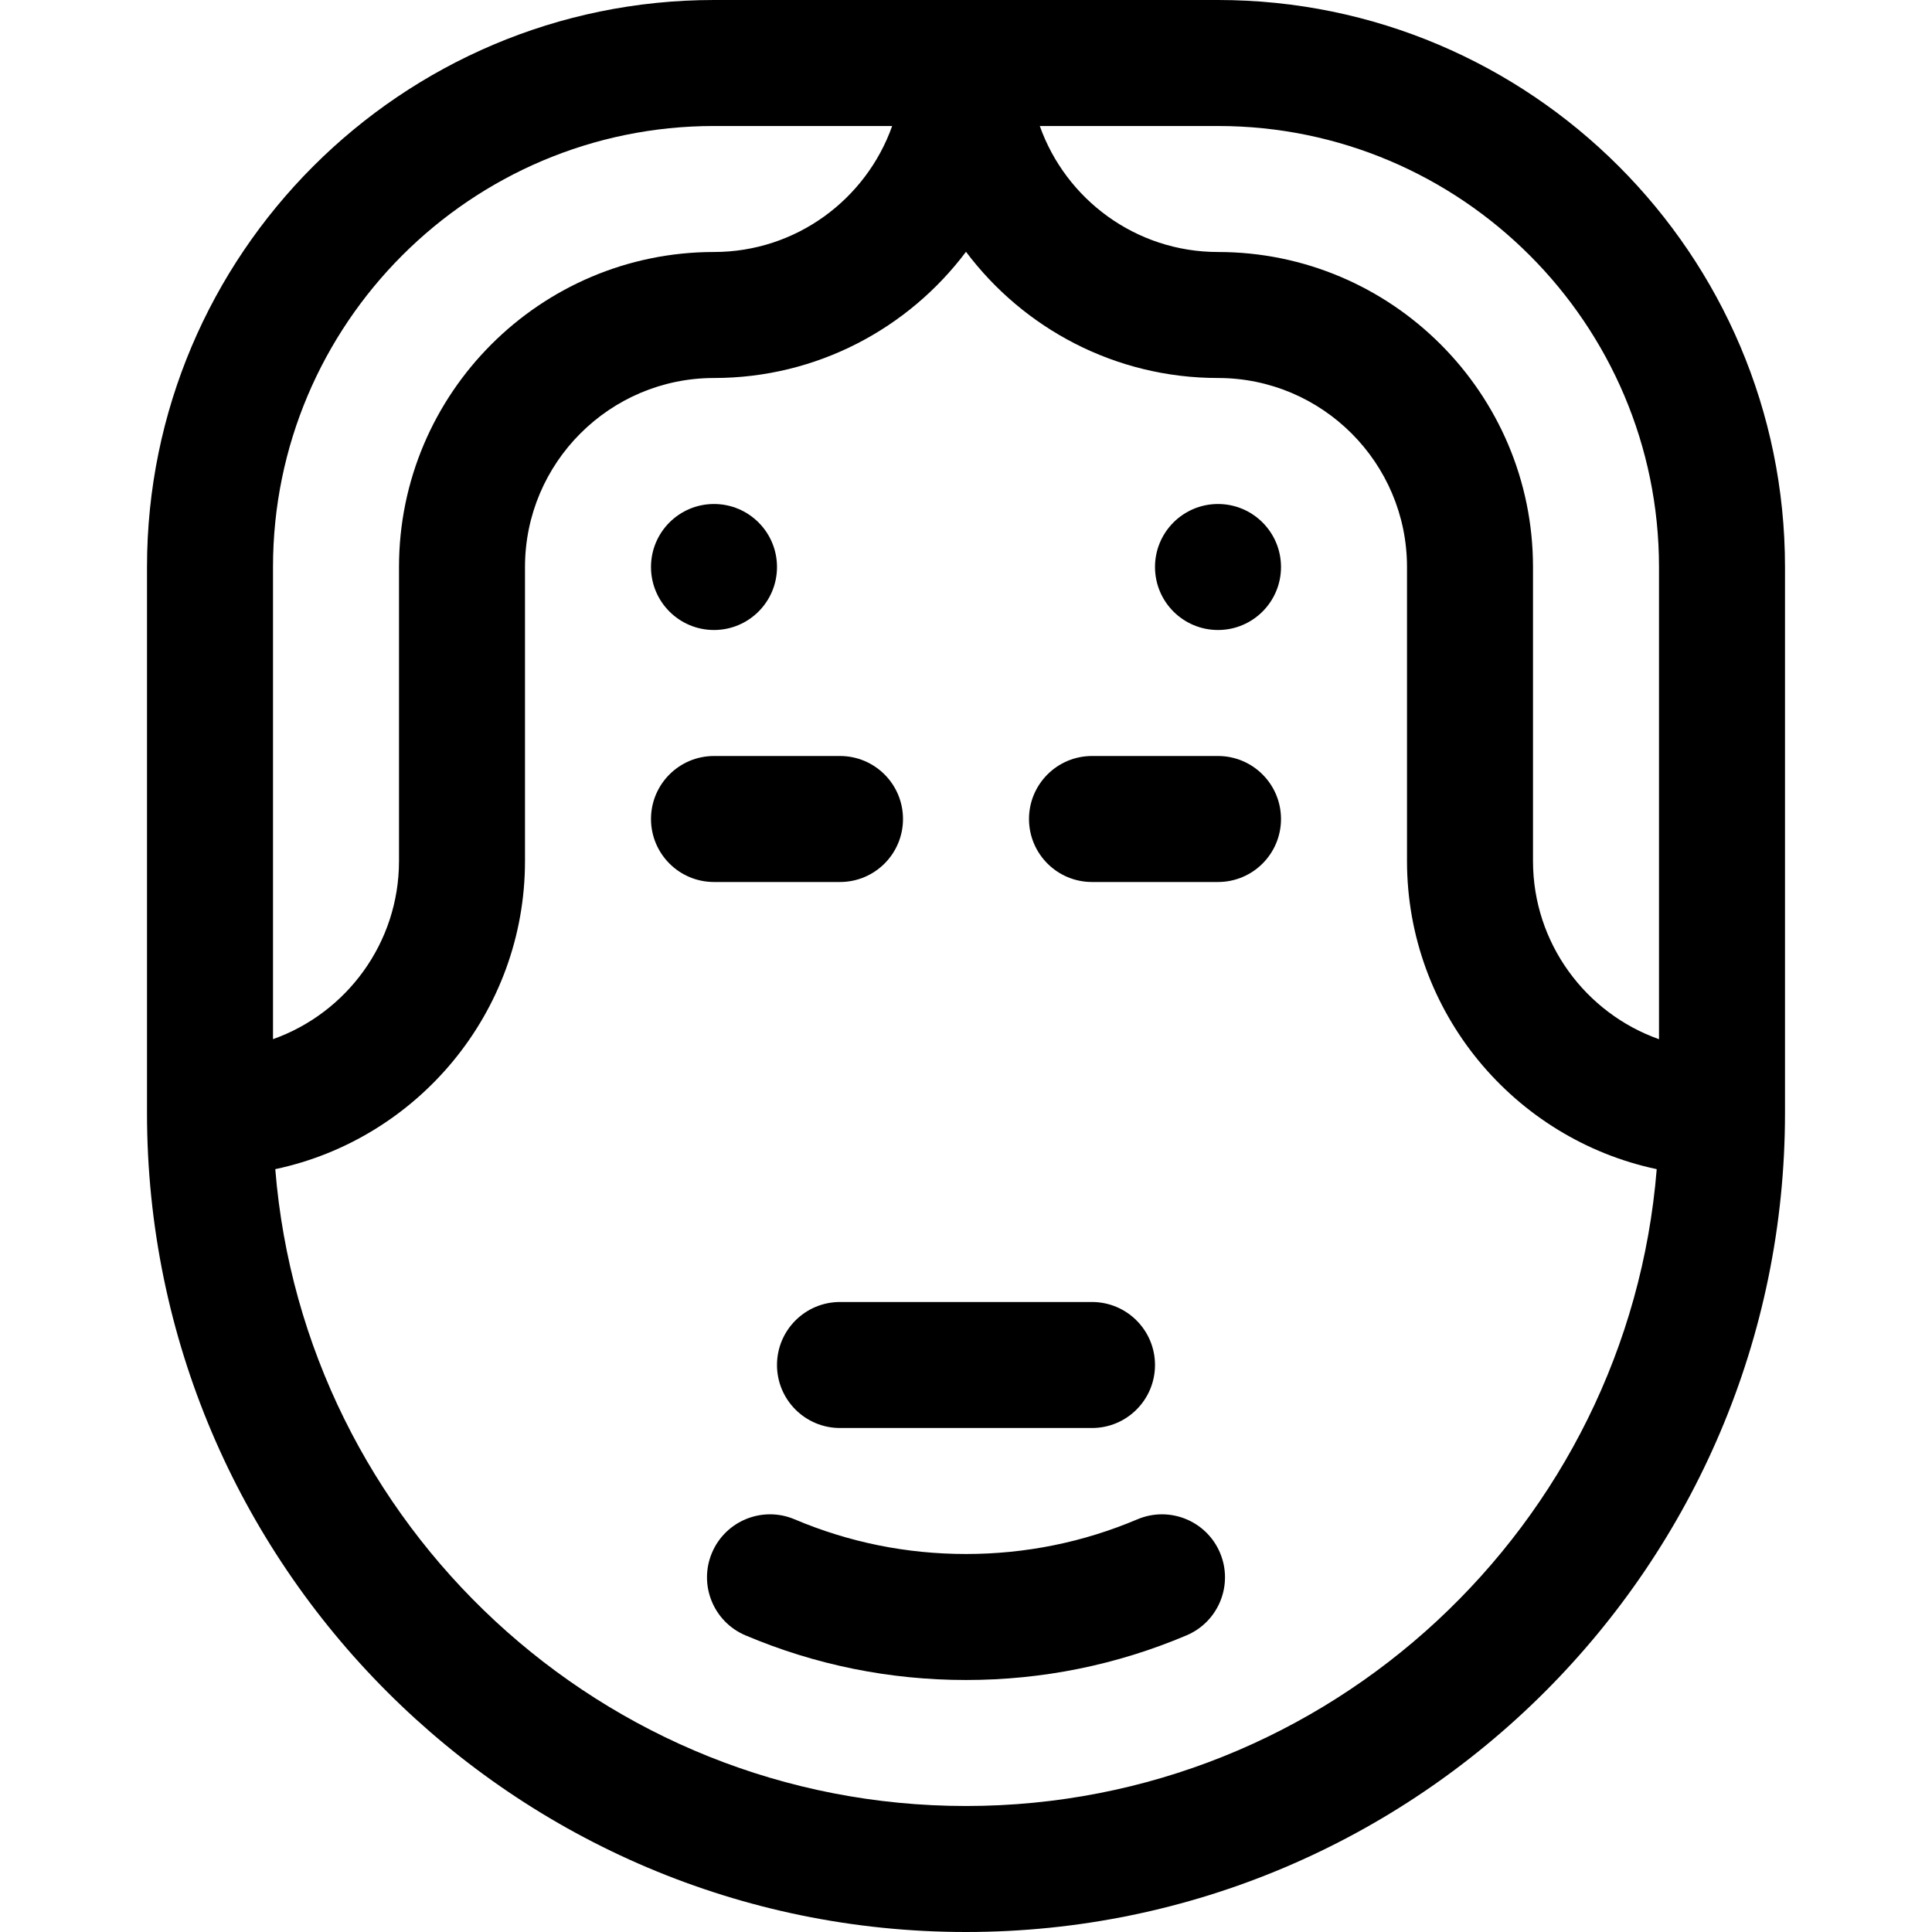
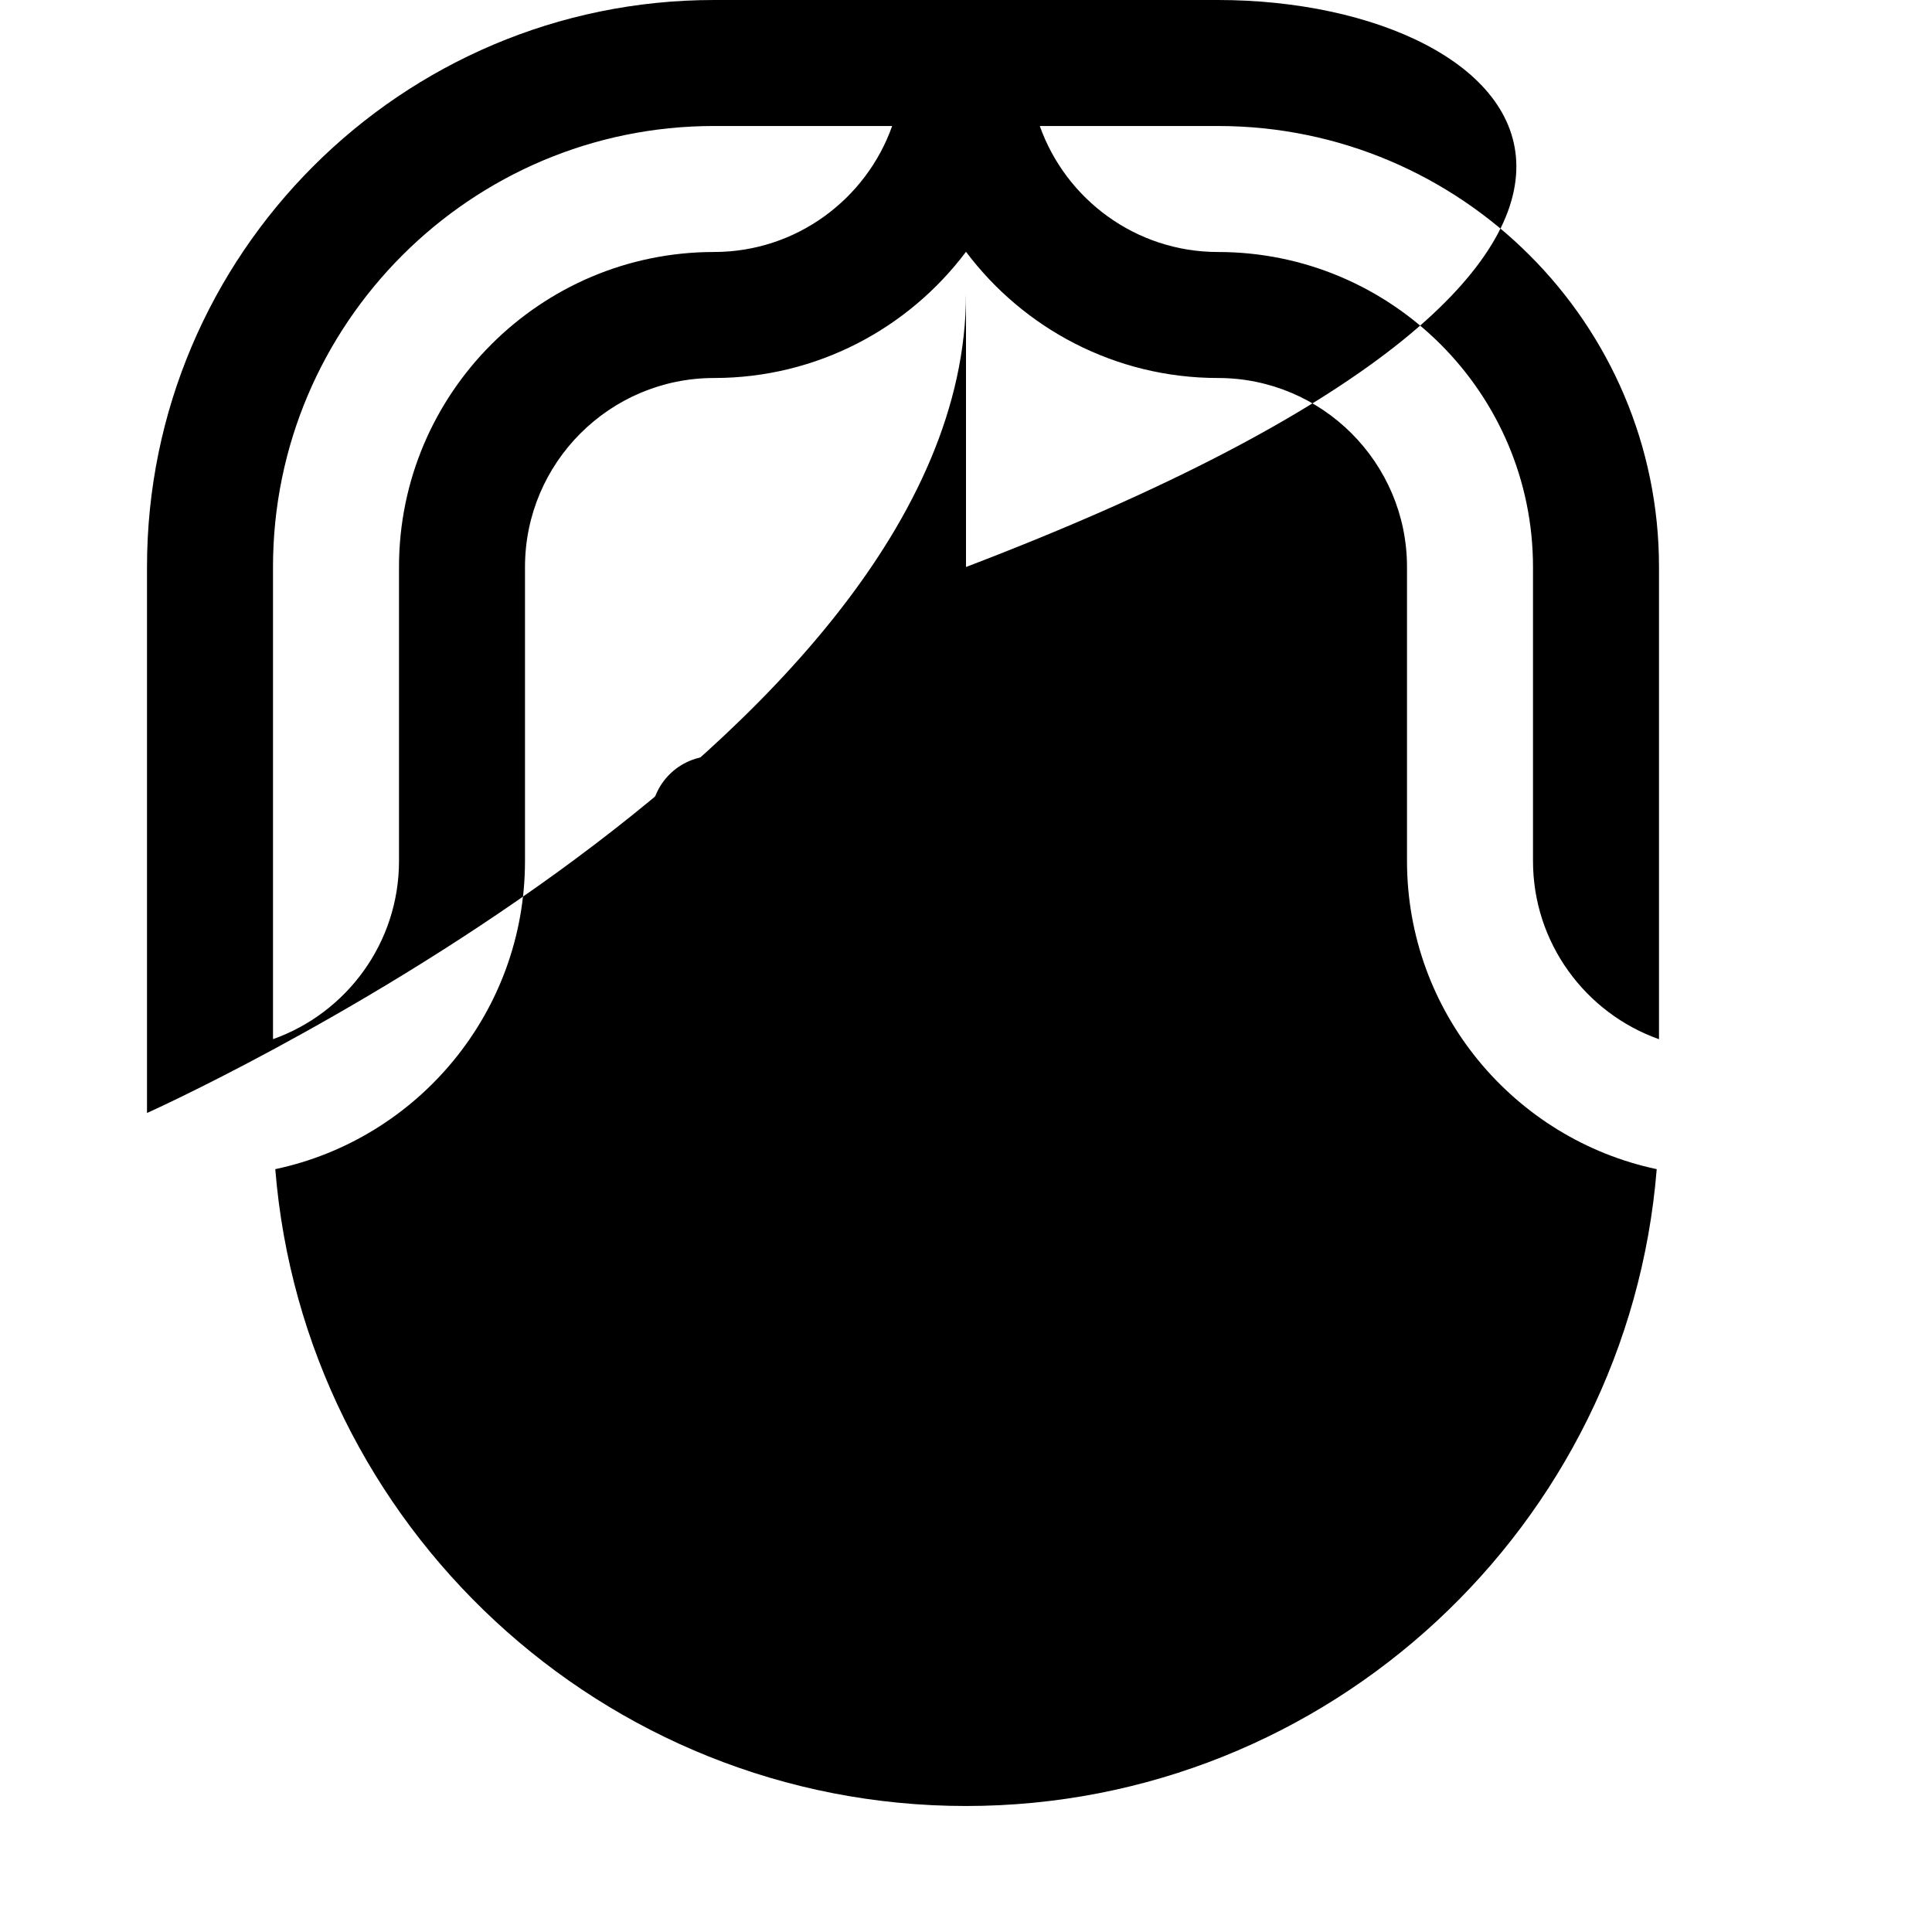
<svg xmlns="http://www.w3.org/2000/svg" fill="#000000" height="800px" width="800px" version="1.1" id="Layer_1" viewBox="0 0 512 512" xml:space="preserve">
  <g>
    <g>
-       <path d="M322.783,0c-5.869,0-127.707,0-133.565,0C106.364,0,38.957,67.407,38.957,150.261v144.696    C38.957,414.634,136.322,512,256,512s217.043-97.366,217.043-217.043V150.261v-0.001C473.042,67.406,405.636,0,322.783,0z     M72.348,150.261c0-64.442,52.428-116.87,116.87-116.87h47.215c-6.892,19.433-25.45,33.391-47.215,33.391    c-46.03,0-83.478,37.448-83.478,83.478v77.913c0,21.766-13.959,40.323-33.391,47.215V150.261z M256,478.609    c-96.256,0-175.446-74.438-183.047-168.771c37.754-7.989,66.177-41.565,66.177-81.664v-77.913    c0-27.618,22.469-50.087,50.087-50.087c27.278,0,51.541-13.154,66.783-33.449c15.242,20.295,39.504,33.449,66.783,33.449    c27.618,0,50.087,22.469,50.087,50.087v77.913c0,40.099,28.423,73.675,66.177,81.664C431.446,404.171,352.256,478.609,256,478.609    z M439.652,275.4c-19.435-6.89-33.391-25.459-33.391-47.226v-77.913c0-46.03-37.448-83.478-83.478-83.478    c-21.768,0-40.336-13.956-47.226-33.391h47.226c64.442,0,116.87,52.428,116.87,116.87V275.4z" />
+       <path d="M322.783,0c-5.869,0-127.707,0-133.565,0C106.364,0,38.957,67.407,38.957,150.261v144.696    s217.043-97.366,217.043-217.043V150.261v-0.001C473.042,67.406,405.636,0,322.783,0z     M72.348,150.261c0-64.442,52.428-116.87,116.87-116.87h47.215c-6.892,19.433-25.45,33.391-47.215,33.391    c-46.03,0-83.478,37.448-83.478,83.478v77.913c0,21.766-13.959,40.323-33.391,47.215V150.261z M256,478.609    c-96.256,0-175.446-74.438-183.047-168.771c37.754-7.989,66.177-41.565,66.177-81.664v-77.913    c0-27.618,22.469-50.087,50.087-50.087c27.278,0,51.541-13.154,66.783-33.449c15.242,20.295,39.504,33.449,66.783,33.449    c27.618,0,50.087,22.469,50.087,50.087v77.913c0,40.099,28.423,73.675,66.177,81.664C431.446,404.171,352.256,478.609,256,478.609    z M439.652,275.4c-19.435-6.89-33.391-25.459-33.391-47.226v-77.913c0-46.03-37.448-83.478-83.478-83.478    c-21.768,0-40.336-13.956-47.226-33.391h47.226c64.442,0,116.87,52.428,116.87,116.87V275.4z" />
    </g>
  </g>
  <g>
    <g>
-       <path d="M323.312,411.494c-3.598-8.489-13.397-12.453-21.887-8.859c-14.392,6.098-29.676,9.19-45.426,9.19    s-31.034-3.092-45.426-9.19c-8.492-3.597-18.291,0.371-21.887,8.859c-3.596,8.49,0.37,18.289,8.859,21.887    c18.537,7.854,38.203,11.836,58.454,11.836s39.917-3.982,58.454-11.836C322.943,429.784,326.909,419.985,323.312,411.494z" />
-     </g>
+       </g>
  </g>
  <g>
    <g>
      <path d="M222.609,200.348h-33.391c-9.22,0-16.696,7.475-16.696,16.696c0,9.22,7.475,16.696,16.696,16.696h33.391    c9.22,0,16.696-7.475,16.696-16.696C239.304,207.823,231.829,200.348,222.609,200.348z" />
    </g>
  </g>
  <g>
    <g>
-       <path d="M322.783,200.348h-33.391c-9.22,0-16.696,7.475-16.696,16.696c0,9.22,7.475,16.696,16.696,16.696h33.391    c9.22,0,16.696-7.475,16.696-16.696C339.478,207.823,332.003,200.348,322.783,200.348z" />
-     </g>
+       </g>
  </g>
  <g>
    <g>
      <path d="M289.391,345.043h-66.783c-9.22,0-16.696,7.475-16.696,16.696s7.475,16.696,16.696,16.696h66.783    c9.22,0,16.696-7.475,16.696-16.696S298.612,345.043,289.391,345.043z" />
    </g>
  </g>
  <g>
    <g>
-       <circle cx="189.217" cy="150.261" r="16.696" />
-     </g>
+       </g>
  </g>
  <g>
    <g>
      <circle cx="322.783" cy="150.261" r="16.696" />
    </g>
  </g>
</svg>